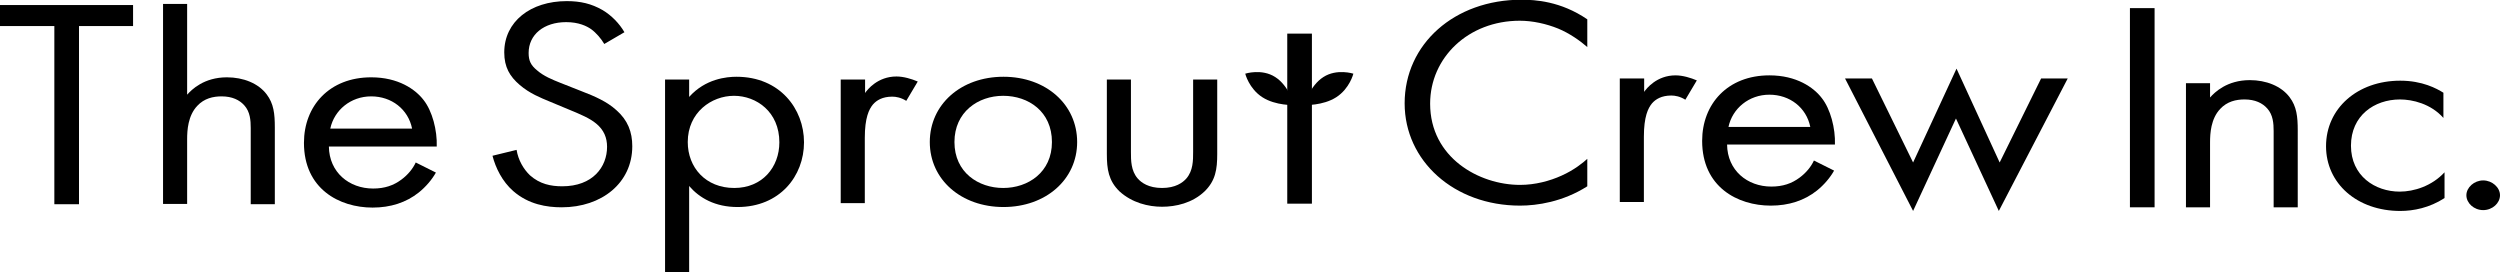
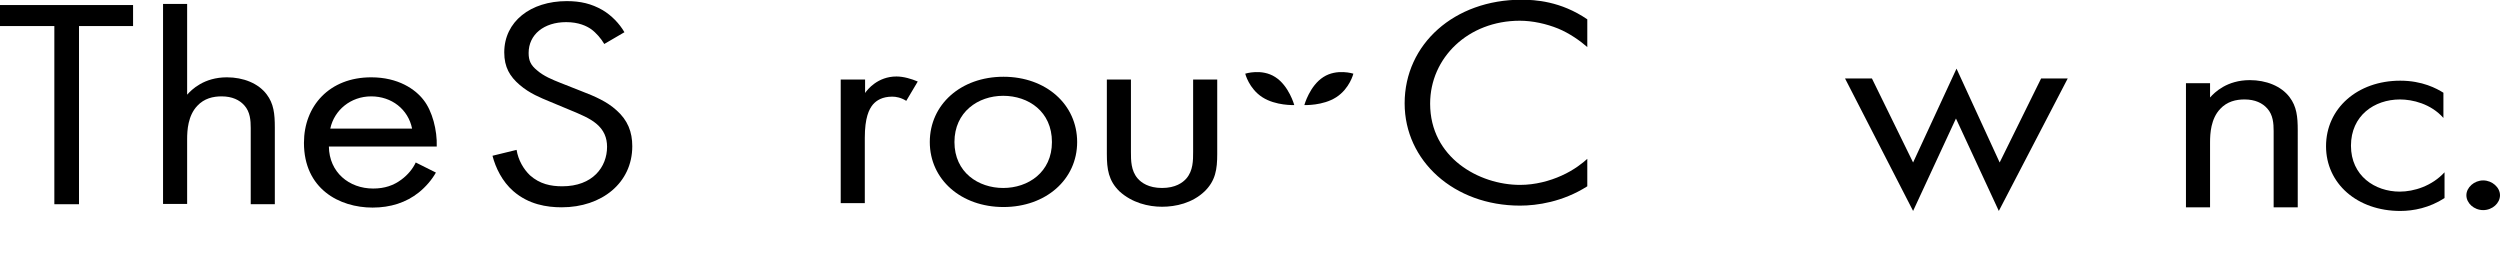
<svg xmlns="http://www.w3.org/2000/svg" version="1.1" x="0px" y="0px" viewBox="0 0 892.4 97.2" xml:space="preserve">
  <g>
    <path d="M215.7,15.7c-1.1-1.9-2.9-4-4.7-5.3c-1.6-1.1-4.4-2.5-8.9-2.5c-7.9,0-13.4,4.4-13.4,11c0,2.8,0.8,4.4,3,6.2 c2.4,2.1,5.4,3.3,8.4,4.5l7.6,3c4.7,1.8,9,3.7,12.3,6.7c4.1,3.6,5.7,7.8,5.7,12.9c0,13.1-10.9,21.8-25.2,21.8 c-5.3,0-11.8-1-17.3-5.8c-3.9-3.4-6.3-8.3-7.4-12.6l8.6-2.1c0.6,3.7,2.5,6.9,4.8,9.1c3.5,3.1,7.4,3.9,11.5,3.9 c10.9,0,16-6.9,16-14.1c0-3.2-1.1-6-3.9-8.3c-2.3-1.9-5.4-3.2-9.5-4.9l-7.2-3c-3.1-1.3-7-2.8-10.6-5.9c-3.5-3-5.5-6.3-5.5-11.6 c0-11,9.4-18.3,22.3-18.3c4.9,0,8.8,0.9,12.8,3.2c3.2,1.9,6,4.8,7.8,7.9L215.7,15.7z" />
-     <path d="M246,97.2h-8.6V28.4h8.6v6.2c5.8-6.5,13.4-7.2,16.9-7.2c15.5,0,24.1,11.5,24.1,23.4c0,12.1-8.7,23.1-23.7,23.1 c-8,0-13.6-3.2-17.3-7.5V97.2z M278.2,50.8c0-10.9-8.2-16.6-16.2-16.6s-16.5,5.9-16.5,16.5c0,9.1,6.4,16.4,16.6,16.4 C272.1,67.1,278.2,59.7,278.2,50.8z" />
    <path d="M300.2,28.4h8.6v4.8c0.8-1.2,4.5-5.9,11.2-5.9c2.6,0,5.5,0.9,7.6,1.8l-4.1,6.9c-1.9-1.2-3.7-1.5-5-1.5 c-3.5,0-5.6,1.3-6.9,2.8c-1.4,1.7-2.9,4.7-2.9,11.9v23.3h-8.6V28.4z" />
    <path d="M331.9,50.7c0-13.4,11.1-23.3,26.3-23.3s26.3,9.9,26.3,23.3c0,13.4-11.2,23.2-26.3,23.2S331.9,64.1,331.9,50.7z M340.7,50.7c0,10.9,8.6,16.4,17.4,16.4c8.9,0,17.4-5.6,17.4-16.4c0-10.9-8.4-16.5-17.4-16.5S340.7,40,340.7,50.7z" />
    <path d="M403.7,54.2c0,3.1,0,6.7,2.4,9.5c1.3,1.5,3.9,3.4,8.7,3.4s7.4-1.9,8.7-3.4c2.4-2.8,2.4-6.4,2.4-9.5V28.4h8.6v26.6 c0,5.4-0.6,9.5-4.5,13.3c-4.4,4.2-10.3,5.5-15.2,5.5c-4.9,0-10.7-1.4-15.2-5.5c-3.9-3.8-4.5-7.9-4.5-13.3V28.4h8.6V54.2z" />
  </g>
  <g>
-     <rect x="459.5" y="12" width="8.8" height="60.7" />
    <path d="M450.6,34.7c4.8,3.1,11.4,2.8,11.4,2.8s-1.9-6.9-6.8-10c-4.8-3.1-10.7-1.2-10.7-1.2S445.8,31.6,450.6,34.7z" />
    <path d="M477,34.7c-4.8,3.1-11.4,2.8-11.4,2.8s1.9-6.9,6.8-10c4.8-3.1,10.7-1.2,10.7-1.2S481.8,31.6,477,34.7z" />
  </g>
  <path d="M566.6,16.8c-2.5-2.2-6.3-4.9-10.4-6.6c-4.2-1.7-9.1-2.8-13.7-2.8c-18.4,0-32,13.2-32,29.6c0,19.3,17.5,29,32.1,29 c5.4,0,10.6-1.4,14.8-3.3c4.5-2,7.8-4.7,9.2-6v9.8c-8.8,5.6-18,6.9-24,6.9c-23.6,0-41.2-16-41.2-36.5c0-21.2,17.8-37,41.7-37 c4.8,0,14,0.5,23.5,7V16.8z" />
-   <path d="M578.3,28h8.6v4.8c0.8-1.2,4.5-5.9,11.2-5.9c2.6,0,5.5,0.9,7.6,1.8l-4.1,6.9c-1.9-1.2-3.7-1.5-5-1.5c-3.5,0-5.6,1.3-6.9,2.8 c-1.4,1.7-2.9,4.7-2.9,11.9v23.3h-8.6V28z" />
-   <path d="M654.7,60.9c-1.4,2.5-3.6,5.1-6.1,7.1c-4.5,3.6-10.1,5.4-16.5,5.4c-11.9,0-24.5-6.7-24.5-23.1c0-13.2,9.1-23.4,24-23.4 c9.7,0,15.8,4.3,18.7,8.1c3.1,3.9,4.9,10.8,4.7,16.6h-38.5c0.1,9.2,7.2,15,15.8,15c4.1,0,7.3-1.1,10.1-3.2c2.3-1.7,4.1-3.9,5.1-6.1 L654.7,60.9z M646.2,45.3c-1.4-6.9-7.3-11.5-14.6-11.5s-13.2,4.9-14.6,11.5H646.2z" />
  <path d="M668.2,28l14.7,30l15.5-33.5l15.4,33.5l14.8-30h9.5l-24.6,47.3l-15.3-33l-15.3,33L658.6,28H668.2z" />
  <path d="M28.2,9.3v63.6h-8.8V9.3H0V1.8h47.5v7.5H28.2z" />
  <path d="M58.2,1.4h8.6v32.4c1.6-1.8,6-6.2,14.2-6.2c5.8,0,11.2,2.1,14.2,6.1c2.5,3.3,2.9,6.9,2.9,11.8v27.4h-8.6V45.7 c0-2.7-0.2-5.8-2.3-8.1c-1.7-1.9-4.3-3.2-8.1-3.2c-3,0-6.2,0.7-8.7,3.4c-3.3,3.5-3.6,8.7-3.6,11.9v23.1h-8.6V1.4z" />
  <g>
    <path d="M155.6,61.6c-1.4,2.5-3.6,5.1-6.1,7.1c-4.5,3.6-10.1,5.4-16.5,5.4c-11.9,0-24.5-6.7-24.5-23.1c0-13.2,9.1-23.4,24-23.4 c9.7,0,15.8,4.3,18.7,8.1c3.1,3.9,4.9,10.8,4.7,16.6h-38.5c0.1,9.2,7.2,15,15.8,15c4.1,0,7.3-1.1,10.1-3.2c2.3-1.7,4.1-3.9,5.1-6.1 L155.6,61.6z M147.1,45.9c-1.4-6.9-7.3-11.5-14.6-11.5c-7.3,0-13.2,4.9-14.6,11.5H147.1z" />
  </g>
-   <path d="M769.1,2.9V74h-8.8V2.9H769.1z" />
+   <path d="M769.1,2.9V74V2.9H769.1z" />
  <path d="M780.3,29.7h8.6v5.1c1.6-1.8,6-6.2,14.2-6.2c5.8,0,11.2,2.1,14.2,6.1c2.5,3.3,2.9,6.9,2.9,11.8V74h-8.6V46.8 c0-2.7-0.2-5.8-2.3-8.1c-1.7-1.9-4.3-3.2-8.1-3.2c-3,0-6.2,0.7-8.7,3.4c-3.3,3.5-3.6,8.7-3.6,11.9V74h-8.6V29.7z" />
  <path d="M872.2,42.1c-4.5-5.1-11.1-6.6-15.5-6.6c-9.2,0-17.5,5.8-17.5,16.5c0,10.8,8.6,16.4,17.4,16.4c5.1,0,11.5-2,16-6.9v9.2 c-5.4,3.5-11.1,4.6-15.8,4.6c-15.4,0-26.5-9.8-26.5-23.1c0-13.5,11.2-23.4,26.5-23.4c7.9,0,13,2.8,15.4,4.3V42.1z" />
  <path d="M886.4,64.4c3.2,0,6,2.5,6,5.3s-2.7,5.3-6,5.3s-6-2.5-6-5.3S883.2,64.4,886.4,64.4z" />
</svg>